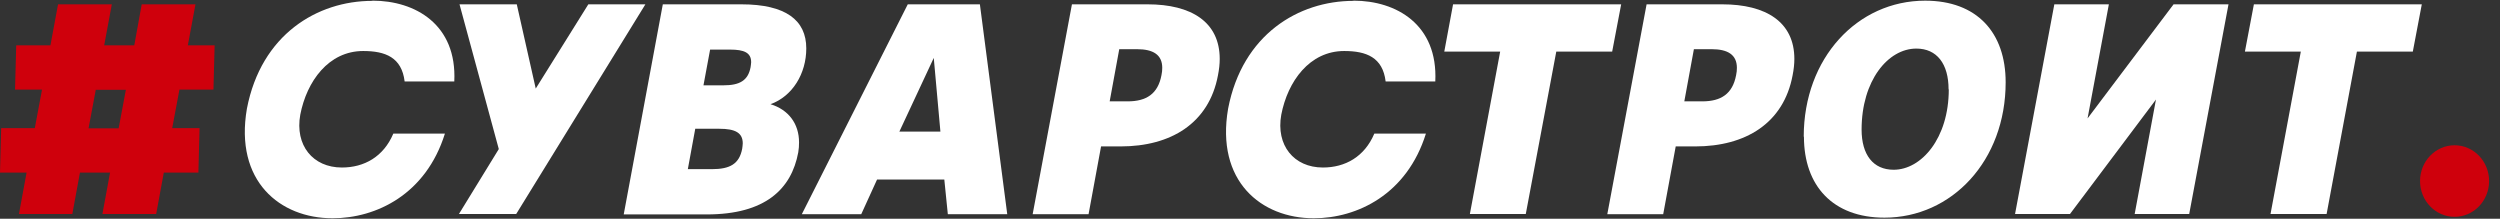
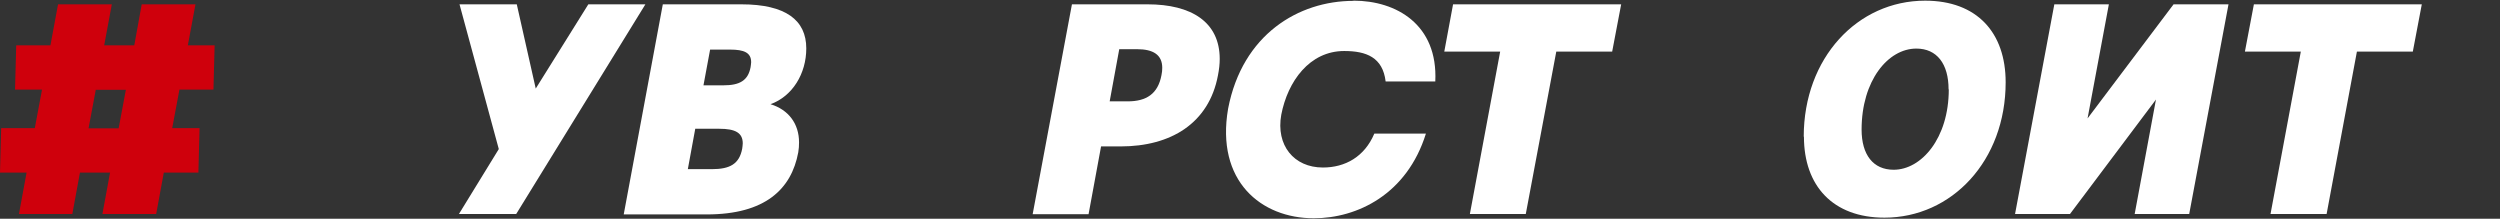
<svg xmlns="http://www.w3.org/2000/svg" width="160" height="14" viewBox="0 0 160 14" fill="none">
  <rect x="0" y="0" width="160" height="14" fill="#333333" stroke="none" />
  <g clip-path="url(#clip0_3477_96841)">
    <path d="M1.026 2.901H3.228L3.715 0.277H7.156L6.668 2.901H8.594L9.07 0.277H12.51L12.022 2.901H13.736L13.661 5.733H11.484L11.021 8.202H12.772L12.697 11.047H10.483L9.995 13.697H6.555L7.043 11.047H5.116L4.629 13.697H1.213L1.701 11.047H0L0.075 8.202H2.227L2.69 5.733H0.963L1.038 2.901H1.026ZM5.667 8.215H7.593L8.056 5.746H6.13L5.667 8.215Z" fill="#CF000C" />
    <path d="M33.074 0.277L34.287 5.668L37.653 0.277H41.305L33.036 13.697H29.371L31.923 9.54L29.409 0.277H33.074Z" fill="white" />
    <path d="M42.42 0.277H47.449C50.288 0.277 51.602 1.291 51.602 3.096C51.602 4.72 50.714 6.162 49.313 6.669C50.464 7.02 51.139 7.916 51.139 9.111C51.139 9.319 51.127 9.527 51.089 9.748C50.651 12.112 48.962 13.723 45.235 13.723H39.918L42.42 0.277ZM47.536 9.176C47.536 8.5 47.061 8.241 46.035 8.241H44.496L44.021 10.826H45.56C46.723 10.826 47.311 10.488 47.499 9.527C47.511 9.41 47.536 9.293 47.536 9.176ZM48.074 3.98C48.074 3.369 47.624 3.174 46.723 3.174H45.447L45.022 5.461H46.298C47.349 5.461 47.874 5.149 48.037 4.304C48.049 4.188 48.074 4.071 48.074 3.98Z" fill="white" />
-     <path d="M62.713 0.277L64.464 13.71H60.661L60.436 11.488H56.133L55.119 13.71H51.316L58.097 0.277H62.713ZM57.559 8.423H60.186L59.761 3.707L57.559 8.423Z" fill="white" />
    <path d="M71.719 9.371H70.468L69.668 13.71H66.09L68.604 0.277H73.445C76.248 0.277 78.062 1.408 78.062 3.772C78.062 4.097 78.024 4.447 77.949 4.824C77.374 7.89 74.934 9.371 71.719 9.371ZM74.384 4.343C74.384 3.499 73.796 3.148 72.77 3.148H71.632L71.019 6.487H72.17C73.371 6.487 74.109 6.006 74.334 4.811C74.371 4.642 74.384 4.486 74.384 4.33" fill="white" />
    <path d="M96.011 3.304H92.434L92.996 0.277H103.755L103.179 3.304H99.602L97.65 13.697H94.072L96.011 3.304Z" fill="white" />
-     <path d="M108.497 9.371H107.246L106.445 13.71H102.867L105.382 0.277H110.223C113.025 0.277 114.839 1.408 114.839 3.772C114.839 4.097 114.801 4.447 114.726 4.824C114.151 7.89 111.712 9.371 108.497 9.371ZM111.161 4.343C111.161 3.499 110.573 3.148 109.547 3.148H108.409L107.796 6.487H108.947C110.148 6.487 110.886 6.006 111.111 4.811C111.149 4.642 111.161 4.486 111.161 4.33" fill="white" />
    <path d="M115.439 8.747C115.439 3.706 118.88 0.043 123.208 0.043C126.536 0.043 128.362 2.095 128.362 5.265C128.362 10.293 124.909 13.93 120.606 13.93C117.303 13.93 115.452 11.89 115.452 8.747M124.709 5.72C124.709 4.083 123.959 3.109 122.645 3.109C120.831 3.109 119.142 5.161 119.142 8.292C119.142 9.903 119.88 10.864 121.194 10.864C122.97 10.864 124.722 8.851 124.722 5.72" fill="white" />
    <path d="M131.477 0.277H134.968L133.604 7.578L139.108 0.277H142.624L140.109 13.697H136.619L137.982 6.37L132.478 13.697H128.963L131.477 0.277Z" fill="white" />
    <path d="M147.252 3.304H143.674L144.249 0.277H154.995L154.42 3.304H150.842L148.903 13.697H145.313L147.252 3.304Z" fill="white" />
    <path d="M86.63 0.043C89.357 0.043 92.034 1.563 91.859 5.213H88.681C88.494 3.667 87.443 3.265 86.029 3.265C83.815 3.265 82.414 5.2 82.001 7.344C81.651 9.292 82.802 10.721 84.666 10.721C86.092 10.721 87.33 10.033 87.956 8.552H91.258C90.045 12.436 86.868 13.969 84.078 13.969C80.713 13.969 77.798 11.592 78.599 6.954C79.512 2.199 83.115 0.056 86.617 0.056" fill="white" />
-     <path d="M23.846 0.043C26.573 0.043 29.25 1.563 29.075 5.213H25.897C25.709 3.667 24.659 3.265 23.245 3.265C21.031 3.265 19.63 5.2 19.217 7.344C18.867 9.292 20.017 10.721 21.881 10.721C23.308 10.721 24.546 10.033 25.172 8.552H28.474C27.261 12.436 24.083 13.969 21.281 13.969C17.916 13.969 15.001 11.592 15.802 6.954C16.715 2.199 20.318 0.056 23.82 0.056" fill="white" />
-     <path d="M157.092 13.877C158.313 13.877 159.302 12.852 159.302 11.587C159.302 10.322 158.313 9.297 157.092 9.297C155.872 9.297 154.883 10.322 154.883 11.587C154.883 12.852 155.872 13.877 157.092 13.877Z" fill="#CF000C" />
  </g>
  <defs>
    <clipPath id="clip0_3477_96841">
      <rect width="160" height="13.913" fill="white" transform="translate(0 0.043)" />
    </clipPath>
  </defs>
</svg>